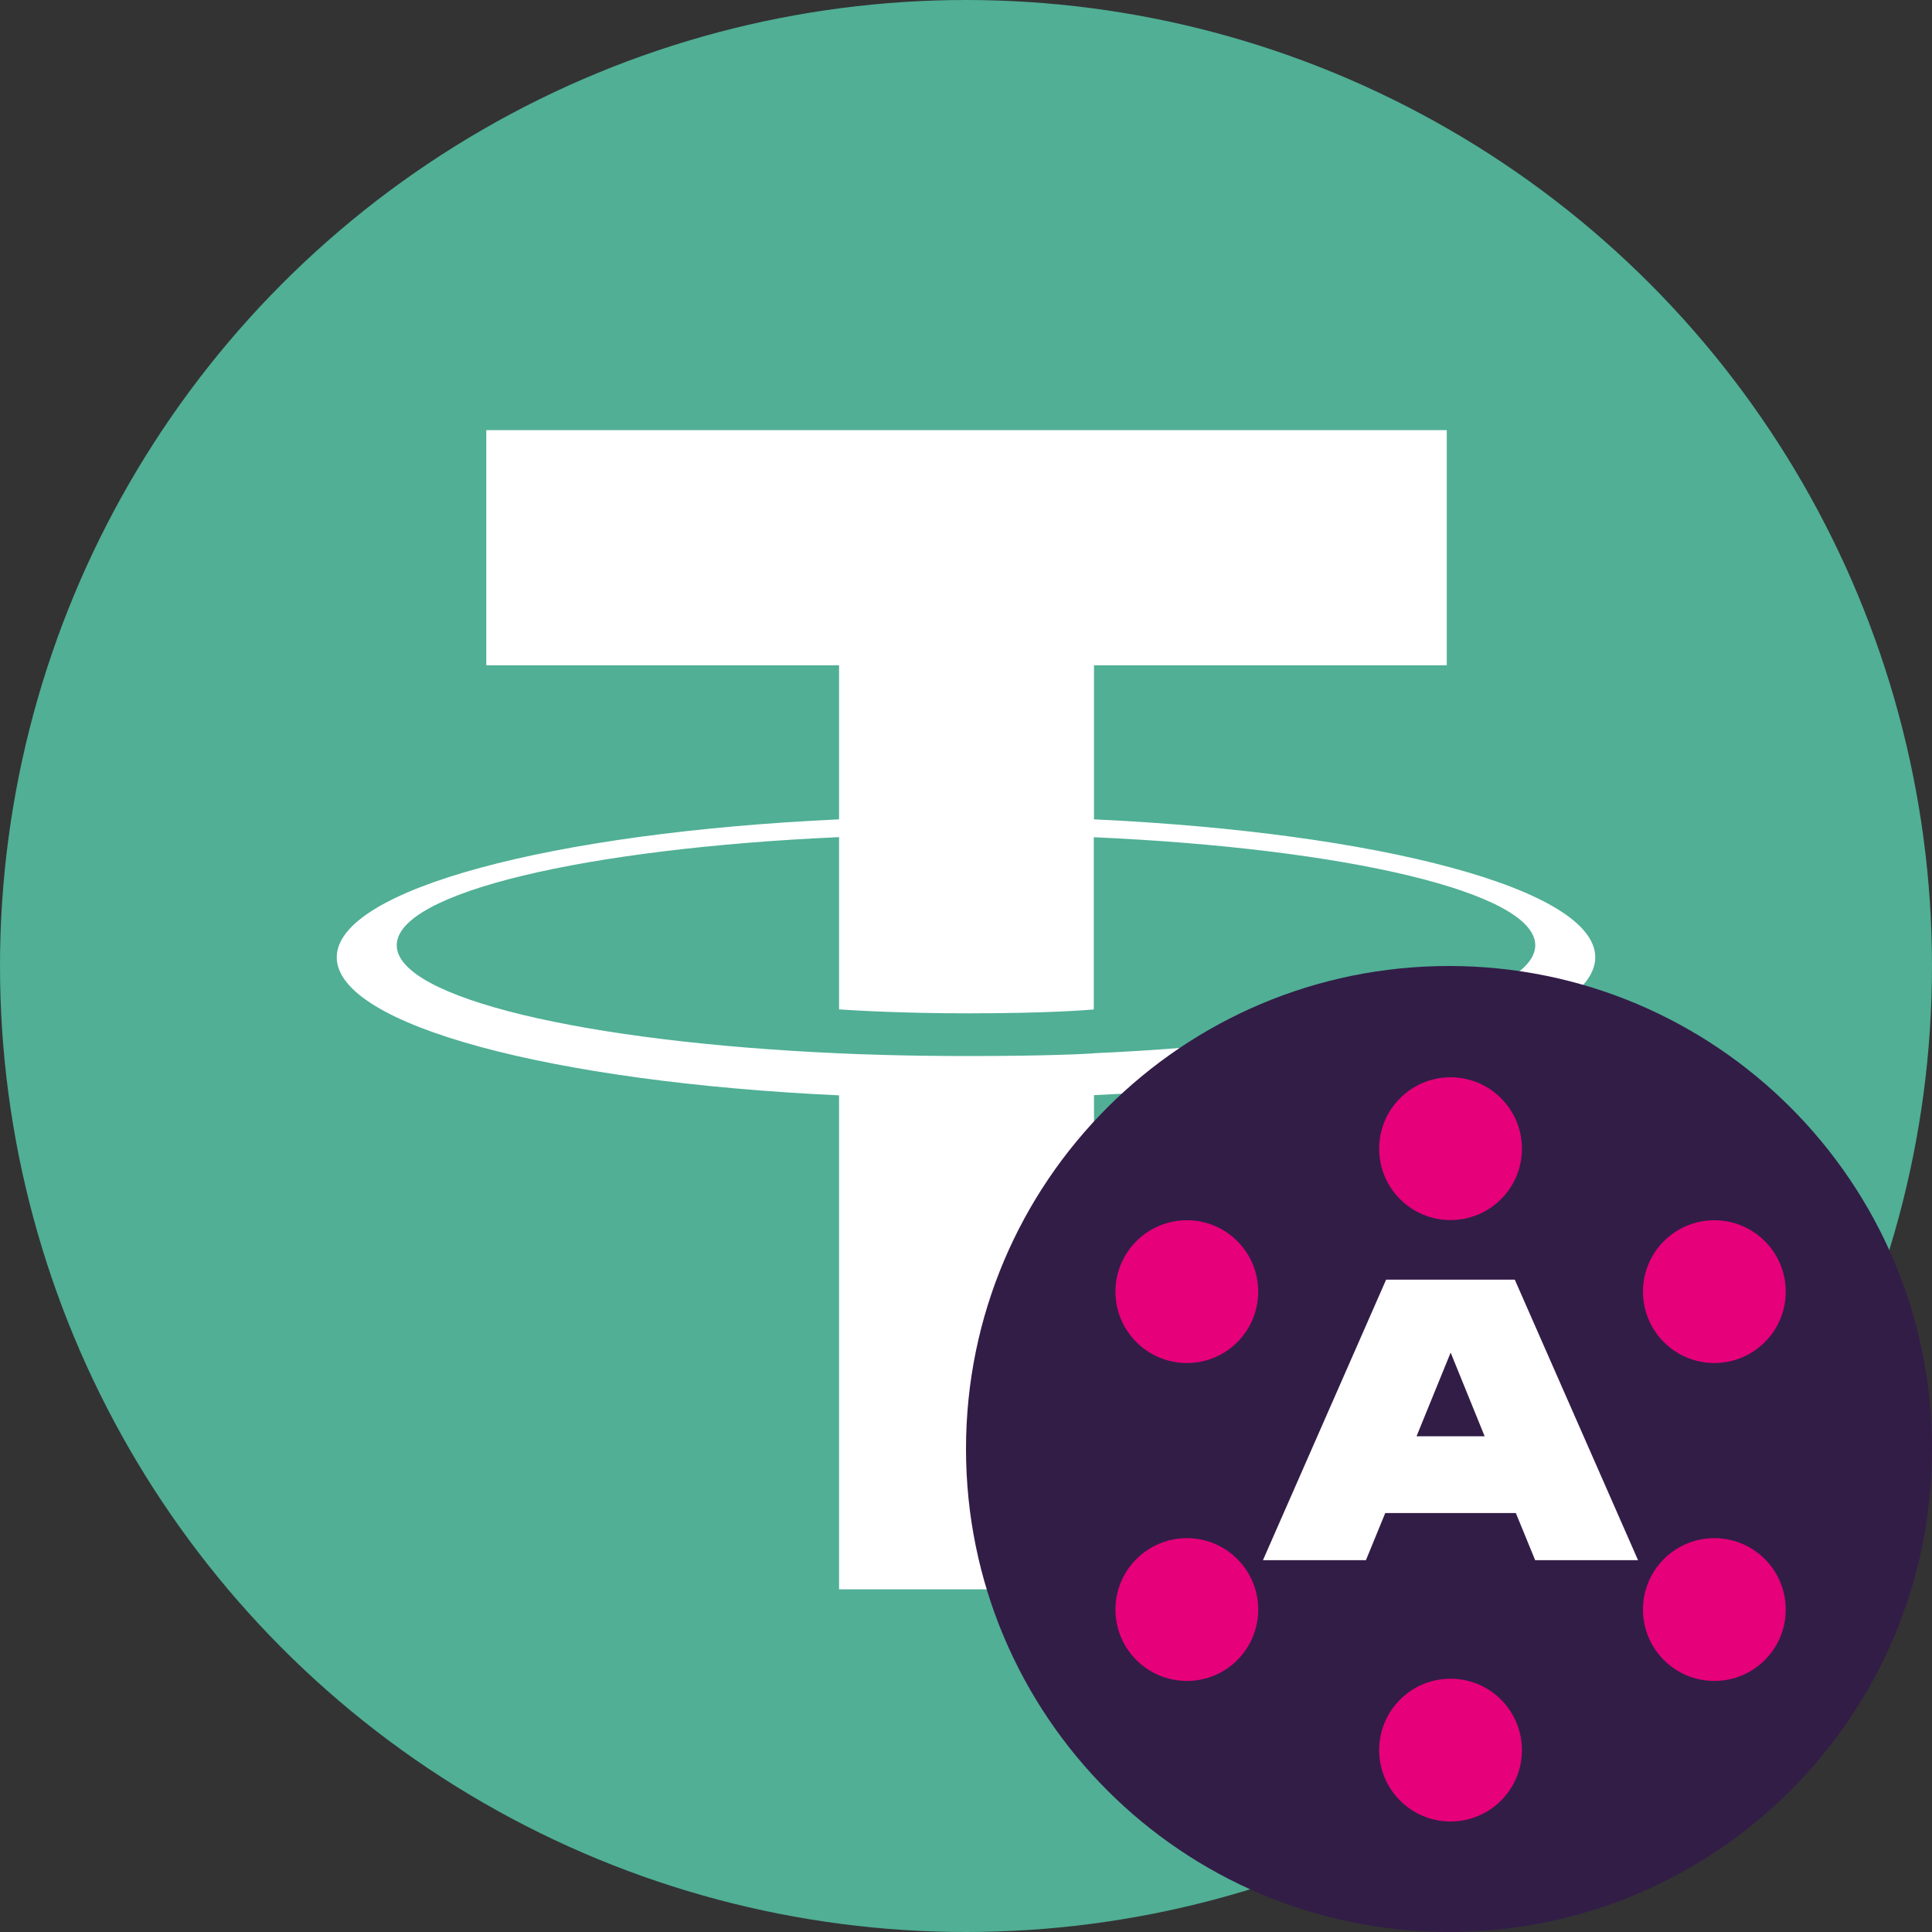
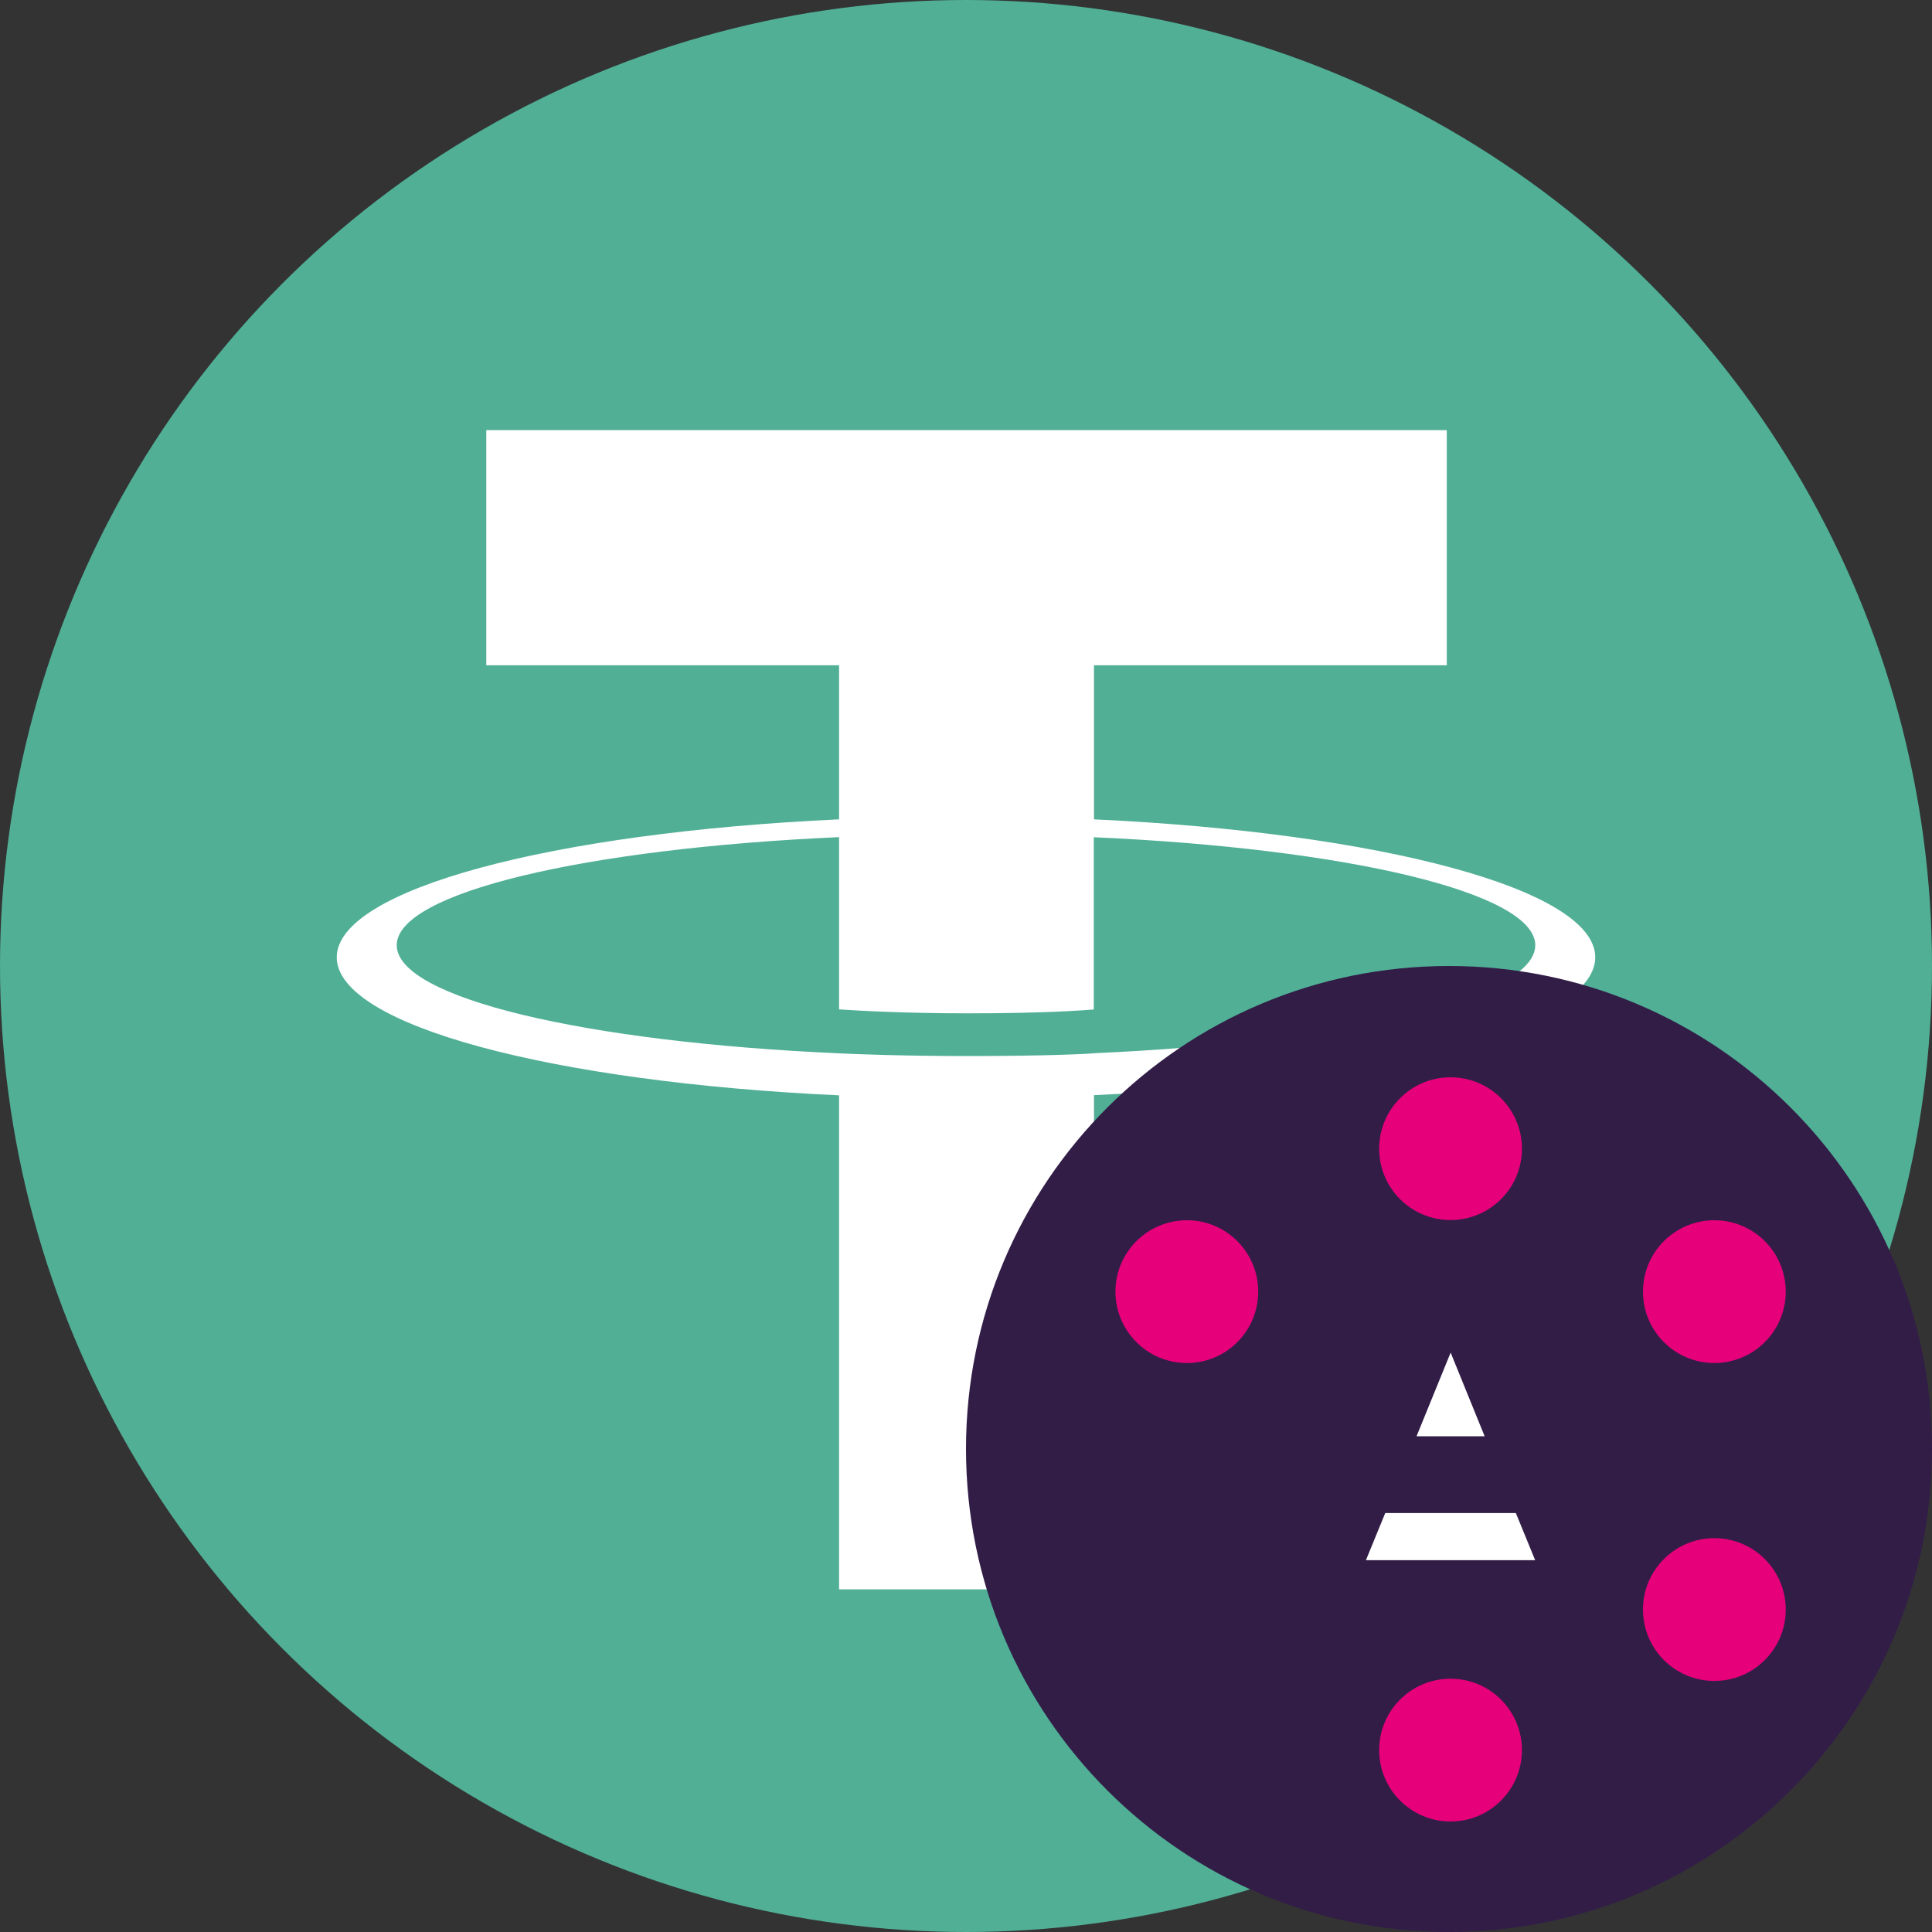
<svg xmlns="http://www.w3.org/2000/svg" width="20" height="20" viewBox="0 0 20 20" fill="none">
  <rect x="0" y="0" width="20" height="20" fill="#333333" stroke="none" />
  <circle cx="10" cy="10" r="10" fill="#50AF95" />
  <path fill-rule="evenodd" clip-rule="evenodd" d="M11.325 10.904C11.251 10.909 10.869 10.932 10.016 10.932C9.337 10.932 8.855 10.912 8.686 10.904C6.064 10.788 4.107 10.332 4.107 9.785C4.107 9.239 6.064 8.783 8.686 8.666V10.449C8.858 10.461 9.349 10.49 10.027 10.49C10.842 10.49 11.249 10.456 11.323 10.45V8.667C13.94 8.783 15.893 9.24 15.893 9.785C15.893 10.331 13.94 10.787 11.323 10.903L11.325 10.904ZM11.325 8.482V6.887H14.977V4.453H5.034V6.887H8.686V8.482C5.718 8.618 3.486 9.206 3.486 9.91C3.486 10.615 5.718 11.202 8.686 11.339V16.453H11.325V11.337C14.286 11.201 16.514 10.614 16.514 9.91C16.514 9.206 14.288 8.619 11.325 8.482L11.325 8.482Z" fill="white" />
  <path d="M20 14.999C20 17.76 17.762 20 15 20C12.238 20 10 17.762 10 14.999C10 12.236 12.239 10 15 10C17.761 10 20 12.238 20 14.999Z" fill="#321D47" />
-   <path d="M16.957 16.151H15.892L15.692 15.663H14.34L14.14 16.151H13.074L14.349 13.247H15.681L16.957 16.151ZM15.017 14.002L14.664 14.868H15.369L15.017 14.002Z" fill="white" />
+   <path d="M16.957 16.151H15.892L15.692 15.663H14.34L14.14 16.151H13.074H15.681L16.957 16.151ZM15.017 14.002L14.664 14.868H15.369L15.017 14.002Z" fill="white" />
  <path d="M15.016 12.63C15.424 12.63 15.755 12.3 15.755 11.891C15.755 11.483 15.424 11.152 15.016 11.152C14.608 11.152 14.277 11.483 14.277 11.891C14.277 12.3 14.608 12.63 15.016 12.63Z" fill="#E6007A" />
  <path d="M15.016 18.856C15.424 18.856 15.755 18.525 15.755 18.117C15.755 17.708 15.424 17.378 15.016 17.378C14.608 17.378 14.277 17.708 14.277 18.117C14.277 18.525 14.608 18.856 15.016 18.856Z" fill="#E6007A" />
  <path d="M12.287 14.11C12.695 14.11 13.025 13.779 13.025 13.371C13.025 12.963 12.695 12.632 12.287 12.632C11.878 12.632 11.547 12.963 11.547 13.371C11.547 13.779 11.878 14.11 12.287 14.11Z" fill="#E6007A" />
  <path d="M17.747 14.11C18.155 14.11 18.486 13.779 18.486 13.371C18.486 12.963 18.155 12.632 17.747 12.632C17.338 12.632 17.008 12.963 17.008 13.371C17.008 13.779 17.338 14.11 17.747 14.11Z" fill="#E6007A" />
-   <path d="M12.287 17.401C12.695 17.401 13.025 17.07 13.025 16.662C13.025 16.254 12.695 15.923 12.287 15.923C11.878 15.923 11.547 16.254 11.547 16.662C11.547 17.07 11.878 17.401 12.287 17.401Z" fill="#E6007A" />
  <path d="M17.747 17.401C18.155 17.401 18.486 17.07 18.486 16.662C18.486 16.254 18.155 15.923 17.747 15.923C17.338 15.923 17.008 16.254 17.008 16.662C17.008 17.07 17.338 17.401 17.747 17.401Z" fill="#E6007A" />
</svg>